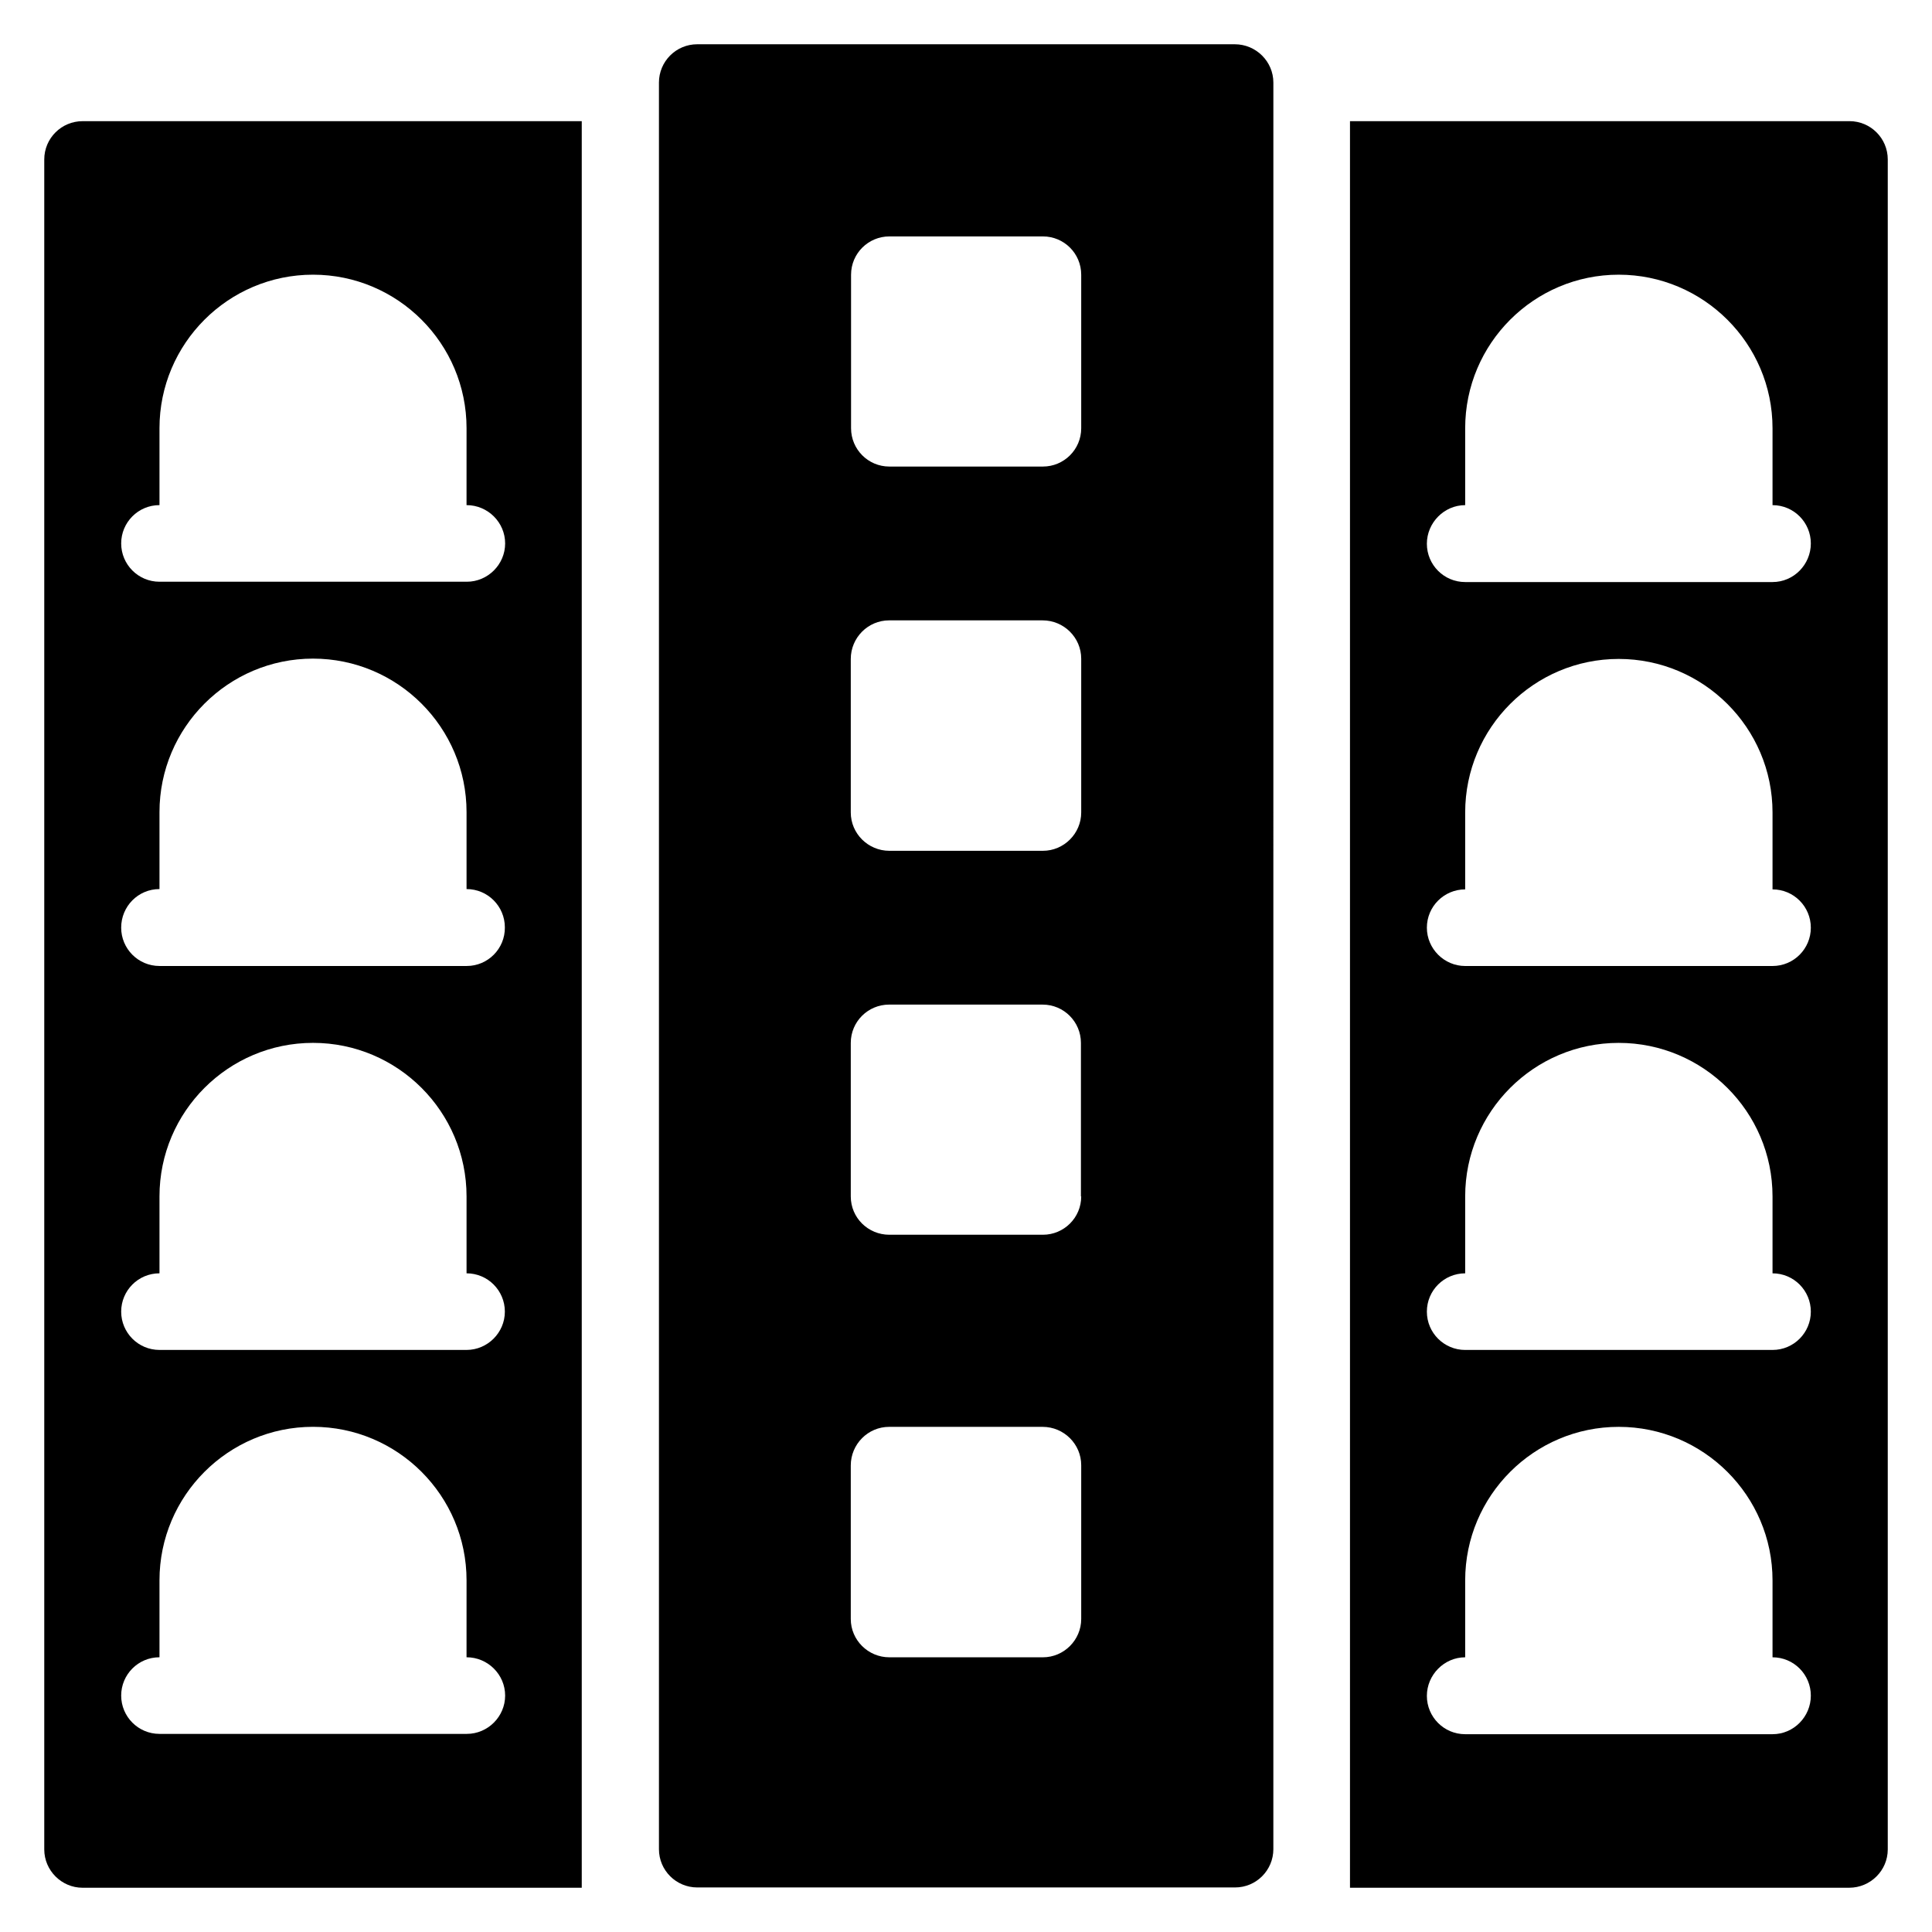
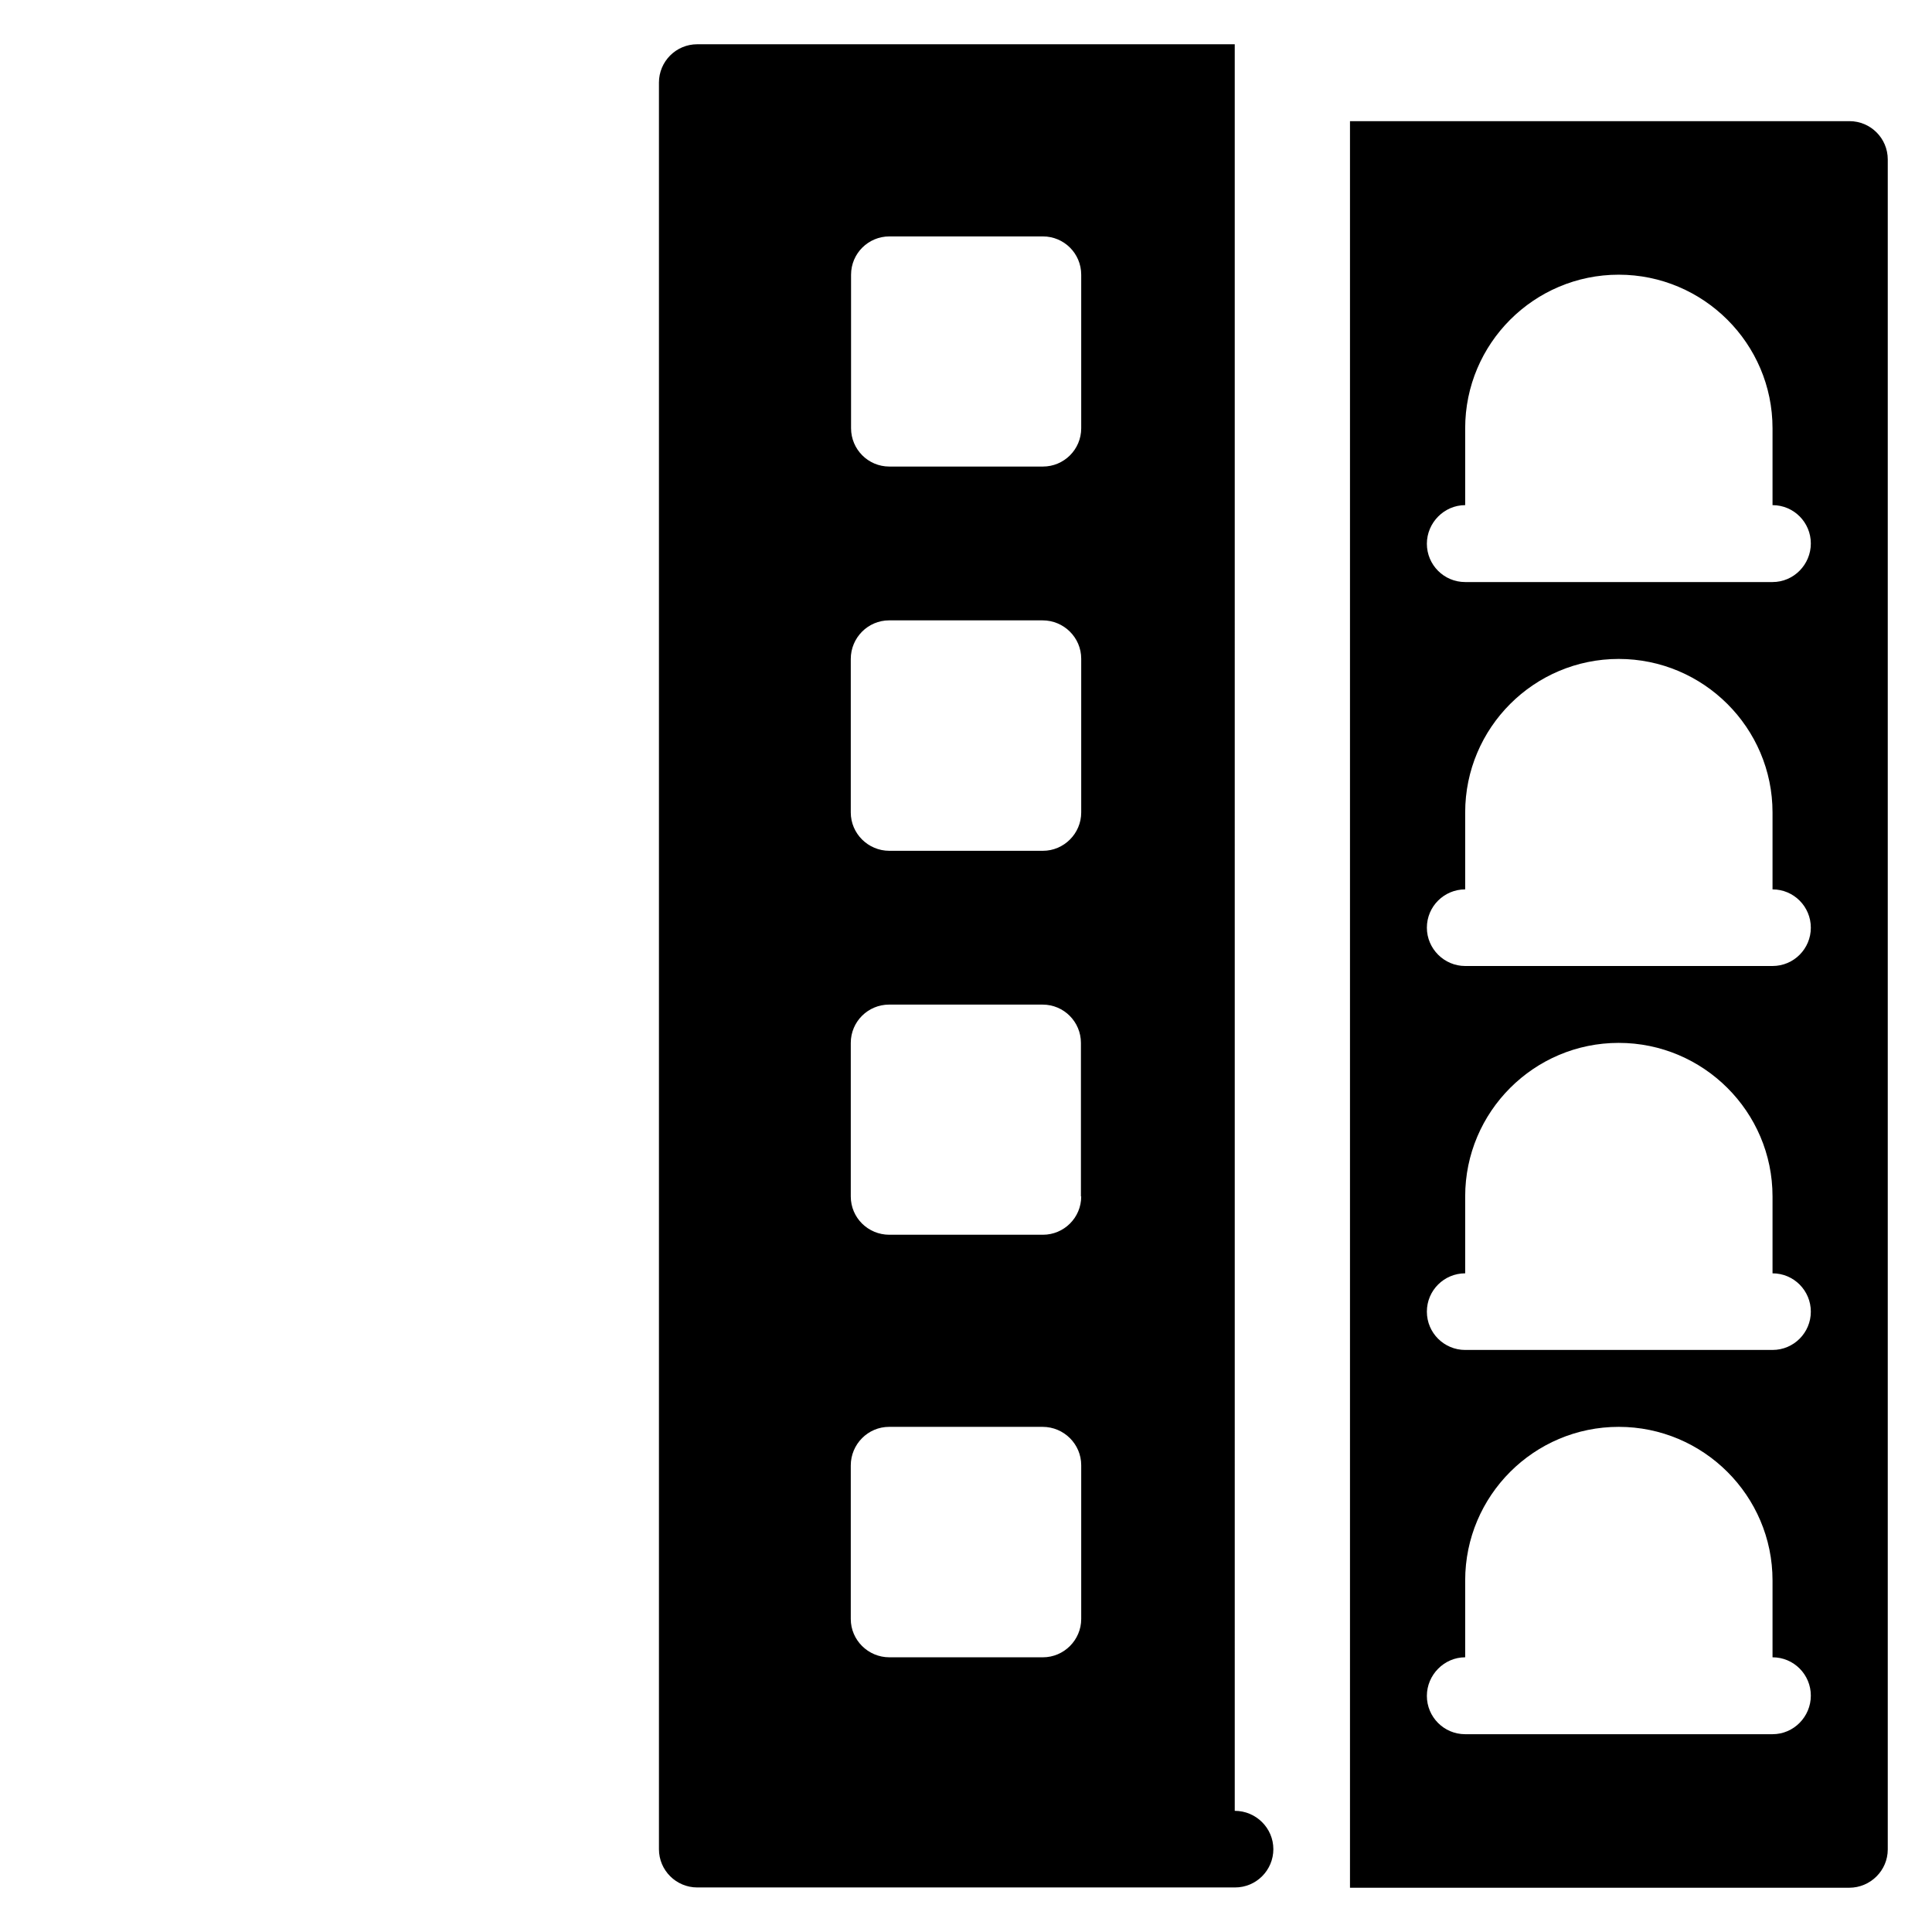
<svg xmlns="http://www.w3.org/2000/svg" fill="#000000" width="800px" height="800px" version="1.1" viewBox="144 144 512 512">
  <g>
-     <path d="m471.22 155.73h-142.44c-5.648 0-10.152 4.582-10.152 10.152v468.16c0 5.648 4.582 10.152 10.152 10.152h142.52c5.648 0 10.152-4.582 10.152-10.152l0.004-468.16c0-5.57-4.582-10.152-10.23-10.152zm-40.688 417.32c0 5.57-4.578 10.152-10.152 10.152h-40.688c-5.648 0-10.227-4.582-10.227-10.152v-40.688c0-5.648 4.578-10.23 10.152-10.23h40.688c5.648 0 10.227 4.582 10.227 10.152zm0-111.98c0 5.648-4.582 10.152-10.152 10.152h-40.688c-5.648 0-10.227-4.504-10.227-10.152v-40.688c0-5.648 4.582-10.152 10.152-10.152h40.688c5.648 0 10.152 4.582 10.152 10.152v40.688zm0-101.75c0 5.57-4.578 10.152-10.152 10.152h-40.688c-5.648 0-10.227-4.582-10.227-10.152v-40.688c0-5.648 4.578-10.227 10.152-10.227h40.688c5.648 0 10.227 4.578 10.227 10.152zm0-101.83c0 5.648-4.582 10.152-10.152 10.152h-40.688c-5.648 0-10.152-4.582-10.152-10.152v-40.684c0-5.648 4.582-10.152 10.152-10.152h40.688c5.574-0.004 10.152 4.5 10.152 10.152z" />
-     <path d="m155.73 186.26v447.86c0 5.574 4.582 10.152 10.152 10.152h132.29v-468.16h-132.29c-5.57 0-10.152 4.504-10.152 10.152zm30.535 91.602v-20.383c0-22.441 18.242-40.684 40.688-40.684 22.441 0 40.688 18.242 40.688 40.688l-0.004 20.379c5.648 0 10.23 4.578 10.23 10.152s-4.582 10.152-10.152 10.152h-81.449c-5.648 0-10.152-4.582-10.152-10.152 0-5.574 4.504-10.152 10.152-10.152zm0 101.75v-20.383c0-22.441 18.242-40.688 40.688-40.688 22.441 0 40.688 18.242 40.688 40.688v20.383c5.648 0 10.152 4.582 10.152 10.152 0.074 5.648-4.508 10.23-10.078 10.23h-81.449c-5.648 0-10.152-4.582-10.152-10.152 0-5.652 4.504-10.23 10.152-10.23zm0 101.83v-20.383c0-22.441 18.242-40.688 40.688-40.688 22.441 0 40.688 18.242 40.688 40.688v20.383c5.648 0 10.152 4.582 10.152 10.152 0 5.574-4.582 10.152-10.152 10.152h-81.375c-5.648 0-10.152-4.582-10.152-10.152 0-5.574 4.504-10.152 10.152-10.152zm0 101.75v-20.383c0-22.441 18.242-40.688 40.688-40.688 22.441 0 40.688 18.242 40.688 40.688l-0.004 20.383c5.648 0 10.23 4.578 10.23 10.152s-4.582 10.152-10.152 10.152h-81.449c-5.648 0-10.152-4.582-10.152-10.152 0-5.574 4.504-10.152 10.152-10.152z" />
+     <path d="m471.22 155.73h-142.44c-5.648 0-10.152 4.582-10.152 10.152v468.16c0 5.648 4.582 10.152 10.152 10.152h142.52c5.648 0 10.152-4.582 10.152-10.152c0-5.57-4.582-10.152-10.23-10.152zm-40.688 417.32c0 5.57-4.578 10.152-10.152 10.152h-40.688c-5.648 0-10.227-4.582-10.227-10.152v-40.688c0-5.648 4.578-10.23 10.152-10.23h40.688c5.648 0 10.227 4.582 10.227 10.152zm0-111.98c0 5.648-4.582 10.152-10.152 10.152h-40.688c-5.648 0-10.227-4.504-10.227-10.152v-40.688c0-5.648 4.582-10.152 10.152-10.152h40.688c5.648 0 10.152 4.582 10.152 10.152v40.688zm0-101.75c0 5.57-4.578 10.152-10.152 10.152h-40.688c-5.648 0-10.227-4.582-10.227-10.152v-40.688c0-5.648 4.578-10.227 10.152-10.227h40.688c5.648 0 10.227 4.578 10.227 10.152zm0-101.83c0 5.648-4.582 10.152-10.152 10.152h-40.688c-5.648 0-10.152-4.582-10.152-10.152v-40.684c0-5.648 4.582-10.152 10.152-10.152h40.688c5.574-0.004 10.152 4.5 10.152 10.152z" />
    <path d="m634.12 176.11h-132.36v468.16h132.29c5.648 0 10.227-4.578 10.227-10.152v-447.86c0-5.648-4.578-10.152-10.152-10.152zm-20.383 427.47h-81.449c-5.648 0-10.152-4.582-10.152-10.152 0-5.57 4.582-10.227 10.152-10.227v-20.383c0-22.441 18.242-40.688 40.688-40.688 22.441 0 40.762 18.246 40.762 40.688v20.383c5.648 0 10.152 4.582 10.152 10.152 0 5.57-4.504 10.227-10.152 10.227zm0-101.83h-81.449c-5.57 0-10.152-4.504-10.152-10.152 0-5.648 4.582-10.152 10.152-10.152v-20.383c0-22.441 18.242-40.688 40.688-40.688 22.441 0 40.762 18.246 40.762 40.688v20.383c5.648 0 10.152 4.582 10.152 10.152 0 5.57-4.504 10.152-10.152 10.152zm0-101.75h-81.449c-5.57 0-10.152-4.582-10.152-10.152 0-5.648 4.582-10.152 10.152-10.152v-20.383c0-22.441 18.242-40.688 40.688-40.688 22.441 0 40.762 18.246 40.762 40.688v20.383c5.648 0 10.152 4.582 10.152 10.152 0 5.57-4.504 10.152-10.152 10.152zm0-101.75h-81.449c-5.648 0-10.152-4.582-10.152-10.152 0-5.574 4.582-10.23 10.152-10.23v-20.383c0-22.441 18.242-40.688 40.688-40.688 22.441 0.004 40.762 18.246 40.762 40.688v20.383c5.648 0 10.152 4.582 10.152 10.152s-4.504 10.23-10.152 10.23z" />
  </g>
</svg>